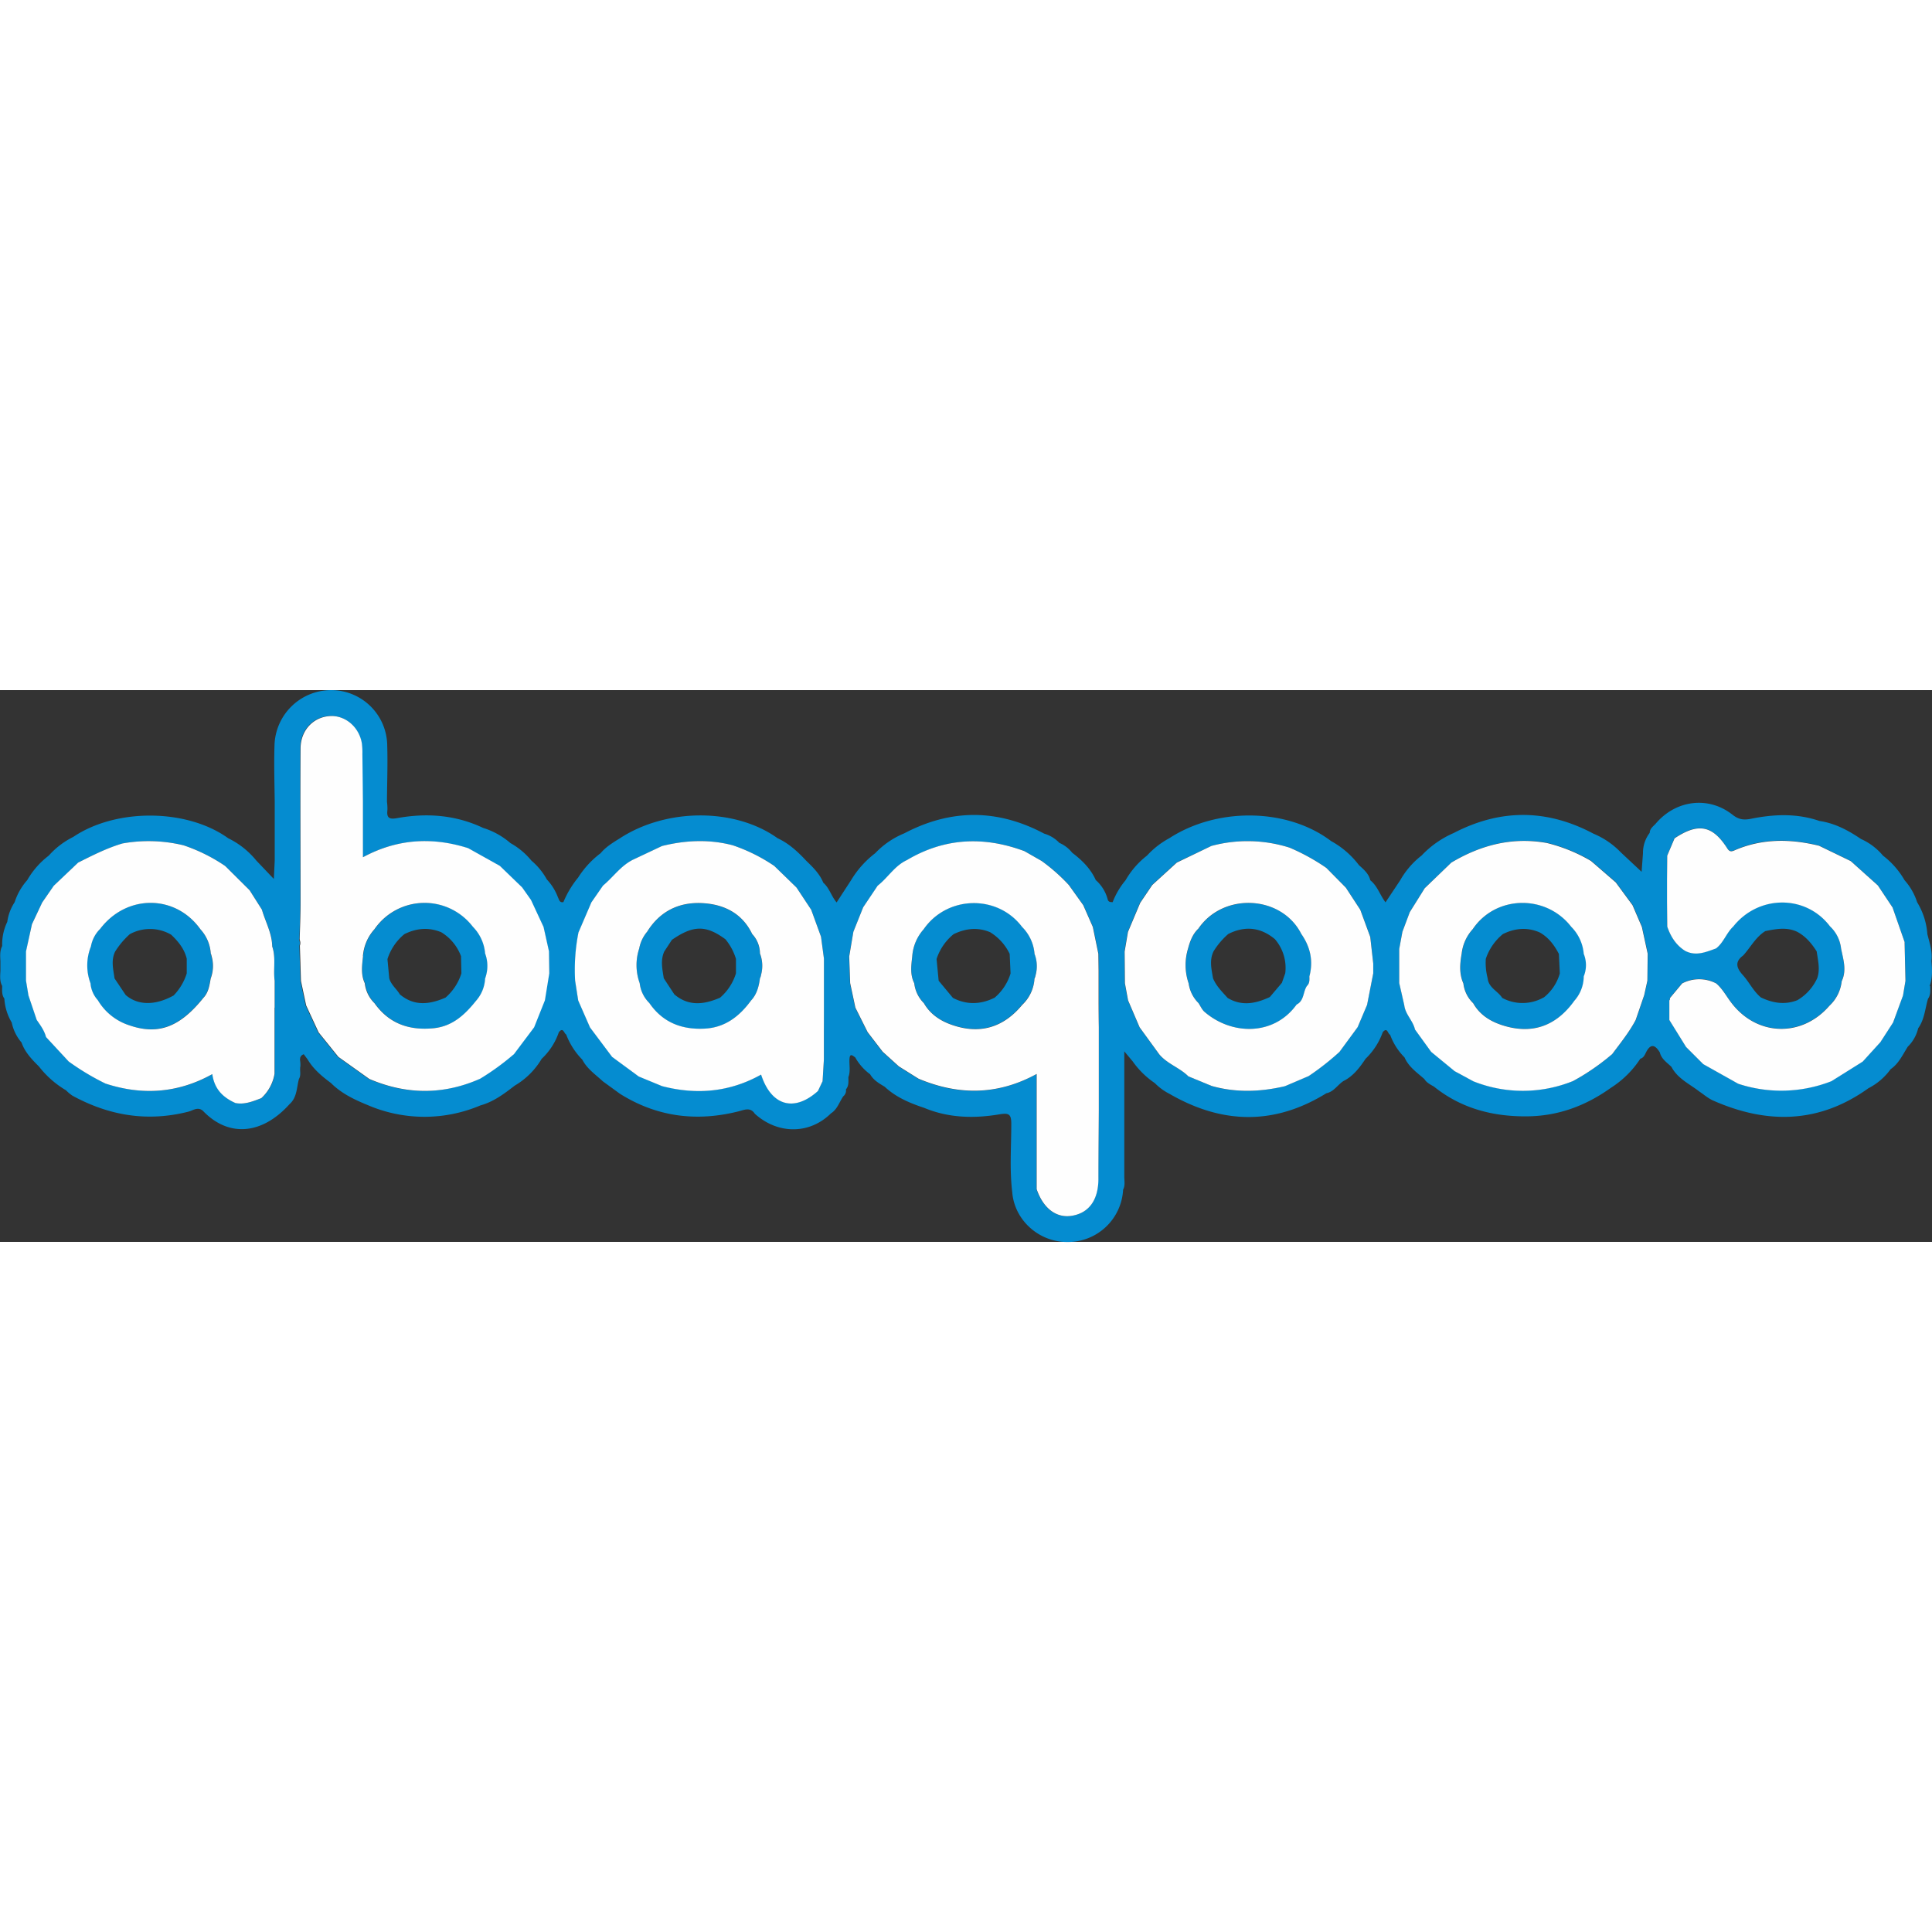
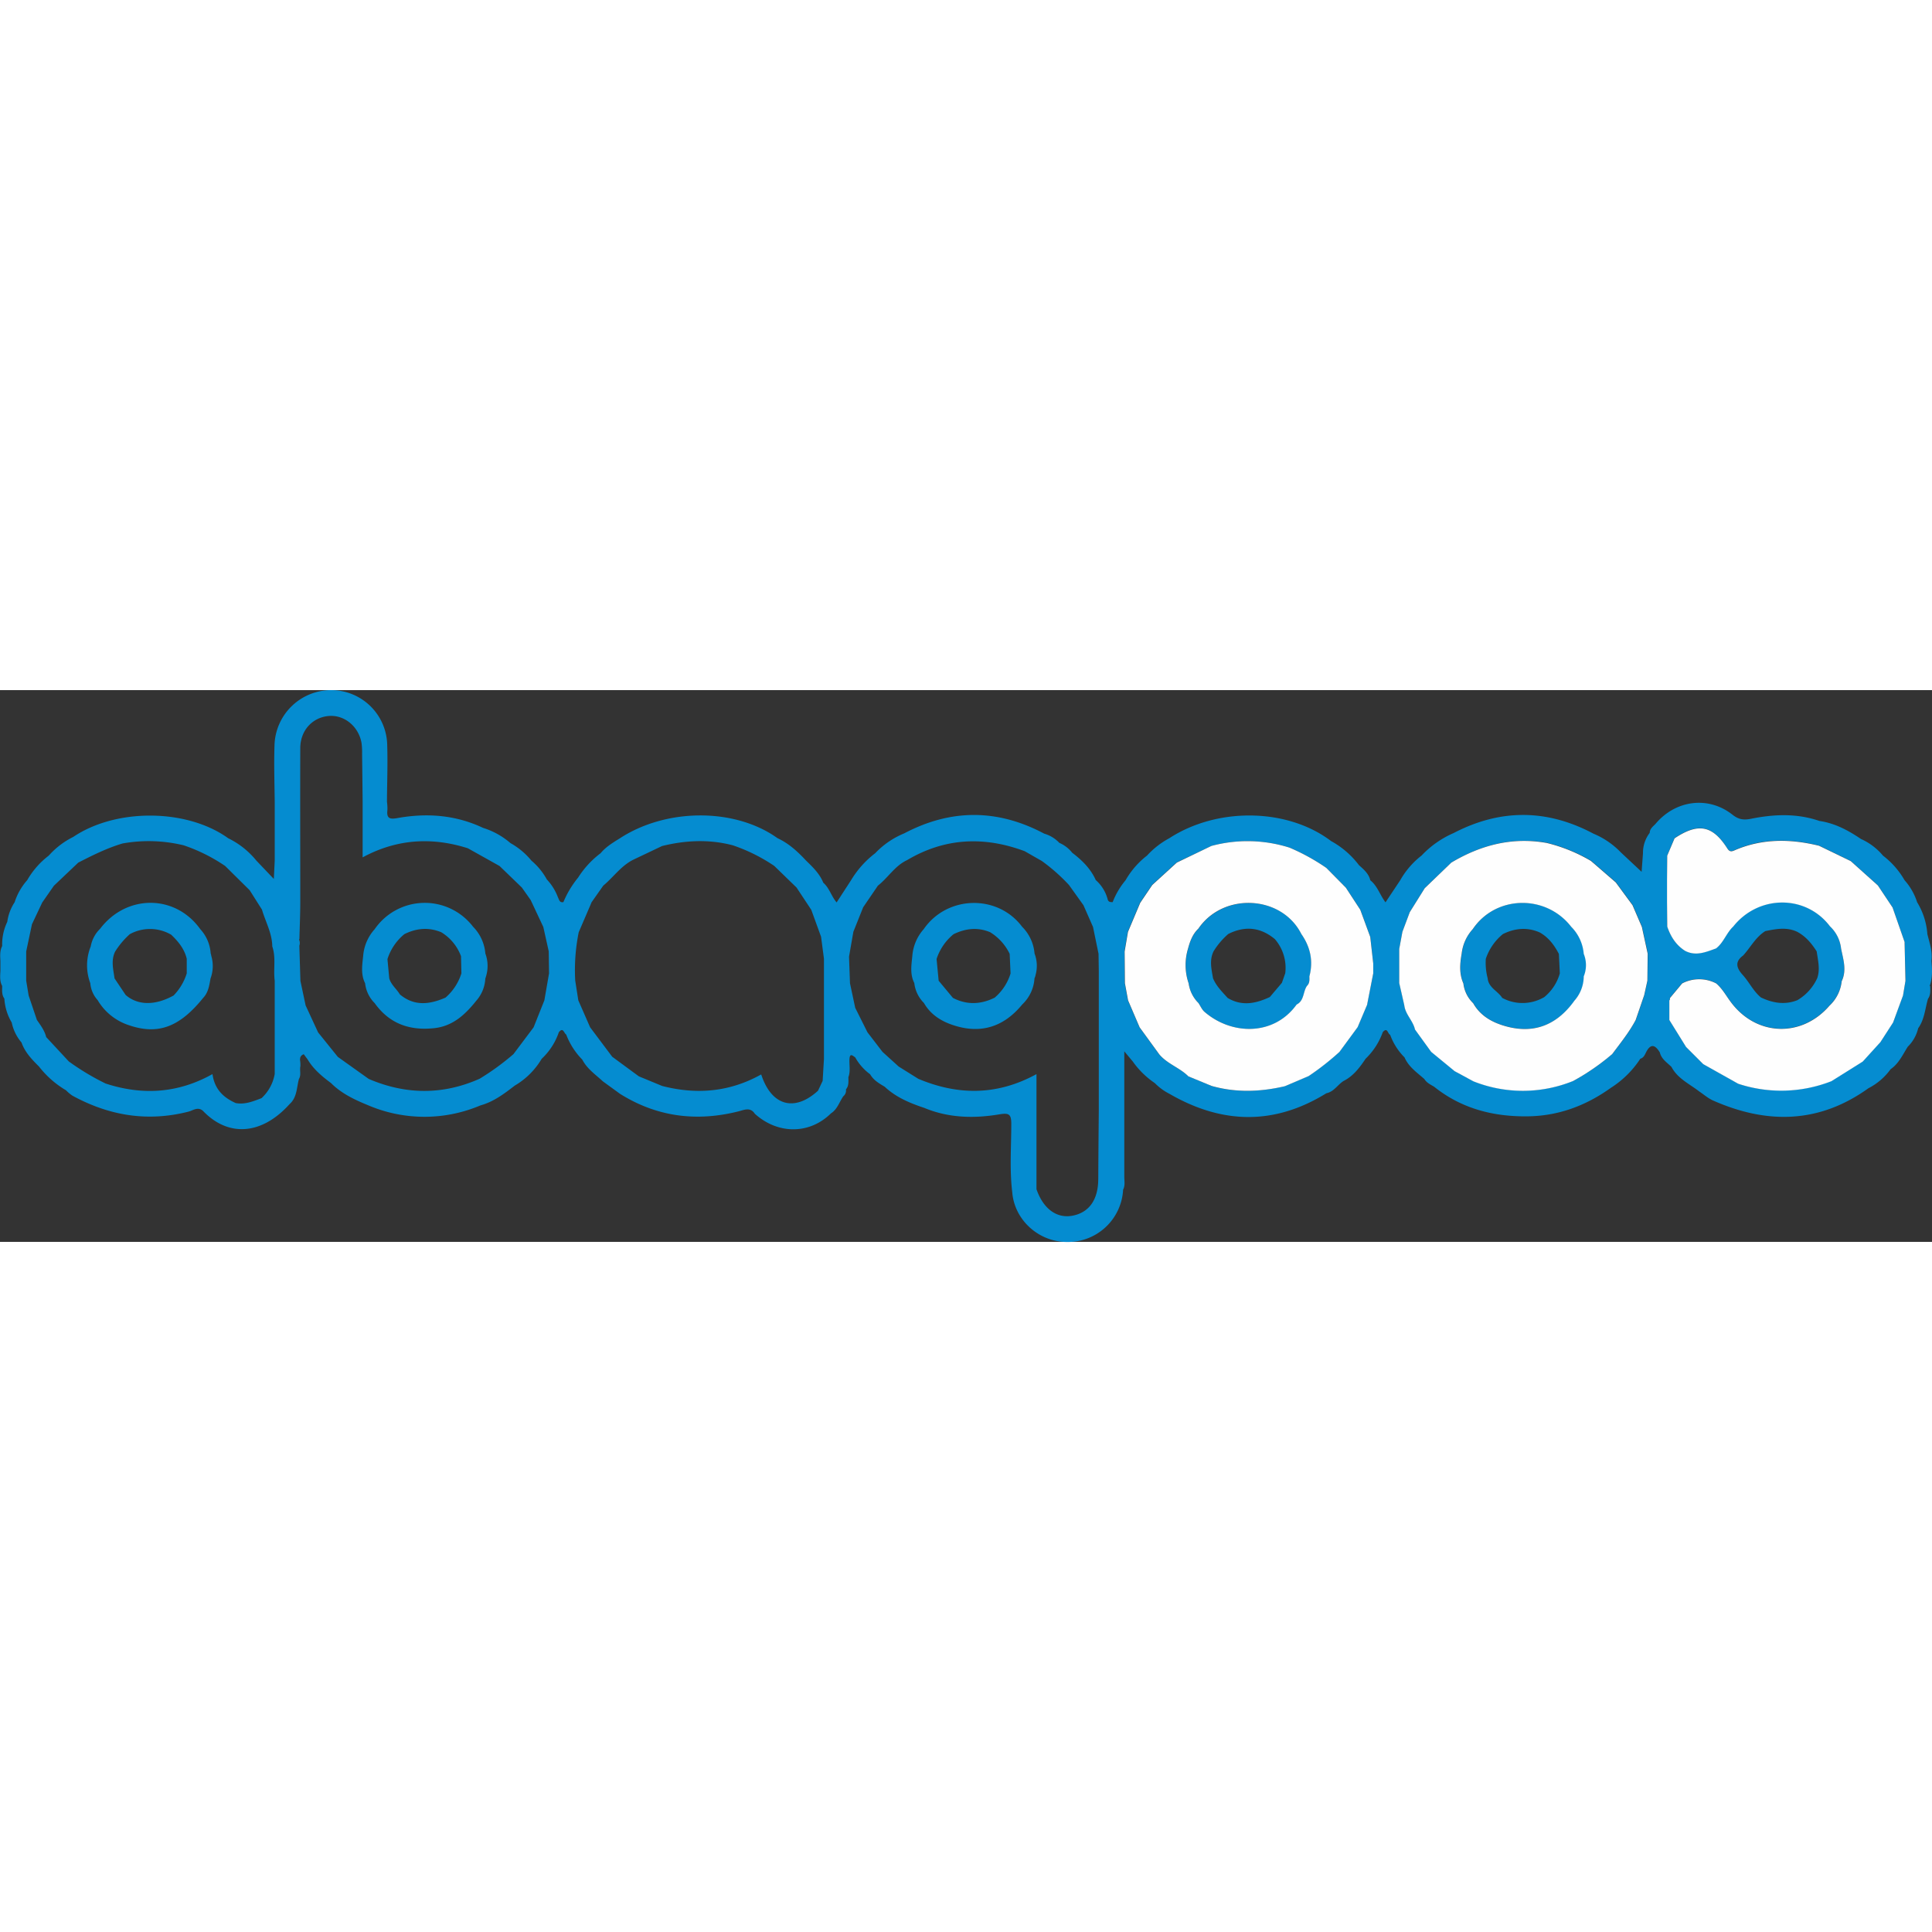
<svg xmlns="http://www.w3.org/2000/svg" viewBox="0 0 787.86 225" width="40" height="40">
  <rect x="0" y="0" width="787.86" height="225" fill="#333333" stroke="none" />
  <defs>
    <style>.cls-1{fill:#058cd0;}.cls-2{fill:#fefefe;}</style>
  </defs>
  <title>Abaqoos</title>
  <g id="Слой_2" data-name="Слой 2">
    <g id="Слой_1-2" data-name="Слой 1">
      <path class="cls-1" d="M786.92,120.63c1.21-3.33,1-6.75.71-10.19.49-3.81-.76-7.35-1.66-10.94h0a28.87,28.87,0,0,0-4.17-13,24.93,24.93,0,0,0-5.14-9,33.66,33.66,0,0,0-8.78-10,24.82,24.82,0,0,0-9-6.8c-5.18-3.52-10.62-6.43-16.93-7.35-9.18-3.16-18.51-2.77-27.82-.9-2.94.59-5,.41-7.59-1.61-9.82-7.79-23.22-6.05-31.39,3.66h0c-1,1.08-2.38,2-2.4,3.7h0A13.34,13.34,0,0,0,670,66.5l-.56,7.59L661,66.2h0a33.22,33.22,0,0,0-11.21-7.67c-19-10.11-38-10.13-57-.25a39.66,39.66,0,0,0-13.06,9.16A33.84,33.84,0,0,0,571,77.54l-6,9c-2.29-3.05-3.31-6.71-6.2-9-.64-2.73-2.68-4.41-4.62-6.16h0a35.89,35.89,0,0,0-11.37-9.83c-17.72-13.45-46.29-13.95-66-1.14a34.42,34.42,0,0,0-9.07,7.07A34.15,34.15,0,0,0,459,77.53a31.59,31.59,0,0,0-5.26,8.93c-.83,0-1.65,0-2-1a15.81,15.81,0,0,0-4.89-8c-2.1-4.67-5.62-8.12-9.62-11.15A13.35,13.35,0,0,0,432,62.29a13.84,13.84,0,0,0-6.19-3.77h0q-28.52-15.16-57.09-.1a34.16,34.16,0,0,0-11.81,8.08,39.18,39.18,0,0,0-9.84,11h0l-5.9,9.08c-2.15-2.51-2.94-5.88-5.44-8.05-1.48-3.67-4.25-6.32-7-9-3.41-3.64-7-7-11.64-9.14C299.82,48,271.88,48,252.82,60.4c-2.84,1.77-5.73,3.49-7.91,6.12a37.67,37.67,0,0,0-9.16,9.93,40,40,0,0,0-6,10c-1.59.33-1.72-1-2.22-1.94A21.63,21.63,0,0,0,223,77.21h0a27.07,27.07,0,0,0-6.27-7.66,29.74,29.74,0,0,0-8.56-7.16A31.19,31.19,0,0,0,197,56.18c-11.19-5.29-22.93-6.17-34.95-4-3,.54-4.47.21-4.07-3.2a19.91,19.91,0,0,0-.18-3.47c.05-7.65.34-15.3.11-22.94A22.86,22.86,0,0,0,135.24,0a23.14,23.14,0,0,0-23.3,22.55c-.25,7.64,0,15.3.09,22.95v13q0,5.5,0,11L111.67,77l-7.12-7.47A34,34,0,0,0,93.06,60.4c-16.77-12.09-45.68-12.34-63.18-.54a33,33,0,0,0-10,7.63,33.64,33.64,0,0,0-8.78,10,25.19,25.19,0,0,0-5.13,9,19.31,19.31,0,0,0-3,8,21.1,21.1,0,0,0-2.08,9.86h0c-1,1.94-.83,4-.72,6.11q0,2,0,4.07c-.12,2.08-.32,4.16.71,6.1h0c0,1.78-.24,3.59.9,5.17a21.49,21.49,0,0,0,3,9.74,18.2,18.2,0,0,0,4,8.17c1.41,4,4.22,6.9,7.12,9.78a38.91,38.91,0,0,0,11,9.68,17.3,17.3,0,0,0,2.64,2.21c14.93,8.16,30.61,10.77,47.28,6.52,1.9-.48,3.92-2.19,6-.27,10.36,10.79,24,9.71,35.24-2.78,3.11-2.75,2.88-6.74,3.85-10.29,1-1.63.22-3.46.58-5.14a11,11,0,0,0-.15-2.62c0-.31.06-.62.09-.93a2.13,2.13,0,0,1,1.45-1.38l1.58,2.12c2.36,4,5.85,6.88,9.5,9.61,4.24,4.24,9.51,6.76,15,9a58.44,58.44,0,0,0,45.93.14c5.37-1.48,9.71-4.75,14-8.07a30.83,30.83,0,0,0,11-10.94,26.59,26.59,0,0,0,7-10.84c1.79-2.24,2.08.44,3,.93a29.66,29.66,0,0,0,6.57,10.25c1.95,3.76,5.4,6.08,8.39,8.85l7,5.09c15.08,9.45,31.26,11.45,48.37,7.13,2.33-.59,4.76-1.82,6.6,1,9.46,8.51,22.35,8.43,31.07-.19,2.59-1.65,3.38-4.61,5-6.94h0a3,3,0,0,0,1.08-2.81c1.25-1.48,1-3.27,1-5h0c.91-2.39.31-4.87.44-7.31.13-2.59,1.24-1.53,2.35-.73a21.66,21.66,0,0,0,6.07,6.87h0c1.37,2.41,3.66,3.73,5.94,5.08h0c4.6,4.32,10.26,6.67,16.13,8.63,9.94,4.14,20.3,4.37,30.68,2.63,3.77-.63,4.78-.1,4.82,3.64,0,.1,0,.2,0,.3,0,9.27-.74,18.57.39,27.83h0c.9,11.38,10.88,20.37,22.52,20.29A22.53,22.53,0,0,0,458,203.7c.91-1.72.47-3.58.48-5.37,0-14.59,0-29.18,0-43.77,0-1.91,0-3.81,0-7.26l3.46,4.14a35.11,35.11,0,0,0,9,8.82,22.7,22.7,0,0,0,5.95,4.36h0c21.38,12.38,42.72,12.93,64-.23,3.08-.62,4.58-3.46,7-5,4-2,6.59-5.48,9-9.08a28.05,28.05,0,0,0,7-10.85c1.93-2.2,2,.73,3,1.08a25.21,25.21,0,0,0,5.87,9.23c1.68,3.88,5.09,6.17,8.1,8.84.93,1.52,2.48,2.24,3.94,3.1h0c11.1,8.9,24,12.24,38,12.1,12.68-.12,23.92-4.33,34.12-11.64a39.82,39.82,0,0,0,12-11.87c1.26-.31,1.76-1.45,2.23-2.4,1.87-3.82,3.72-3.45,5.72-.16.64,2.73,2.95,4.12,4.75,5.91,2.5,4.77,7.33,6.91,11.31,10h0c1.87,1.25,3.61,2.8,5.64,3.7,22,9.73,43.26,9.44,63.36-5a25.46,25.46,0,0,0,9.05-7.77c3.34-2.28,4.92-5.9,7-9.17a15.5,15.5,0,0,0,4.24-7.52h0c2.59-3.59,2.82-8,4-12h0c1.13-1.57.95-3.38.9-5.16ZM122.1,101.46c.12-5,.34-9.94.35-14.92,0-20.95-.07-41.89,0-62.84,0-7.28,5-12.64,11.7-13.16,6.31-.49,12.09,4.27,13.28,11a28.24,28.24,0,0,1,.23,4.47c.09,6.48.15,13,.22,19.43q0,6,0,12V68.2l0,0c13.93-7.53,28.23-8.37,42.91-3.71l12.93,7.23.09.09,9,8.69,3.61,5.12.2.43,4.94,10.53,2.21,9.93.13,9h0l-1.91,11-4.39,11-8.2,10.91a101.33,101.33,0,0,1-13.82,10.06c-15.05,6.68-30.12,6.53-45.2.08l-12.62-9-.5-.62-7.54-9.36-5.09-11-2.12-10-.44-14.35a3.35,3.35,0,0,0-.07-2.37v-.33h0Zm-26,66.92-.16-.07c-4.89-2.22-8.44-5.59-9.29-11.73-14.12,7.89-28.63,8.73-43.58,3.85h0a101.53,101.53,0,0,1-15-9l-9.23-9.94c-.66-2.67-2.29-4.83-3.8-7l-.06-.19-3.3-9.77-1-6.06h0q0-5.95,0-11.9L13,95.63l0-.09,4.21-8.92L22,79.74l.22-.2,9.69-9.2c5.87-3,11.73-5.94,18.07-7.81a60.36,60.36,0,0,1,24.94.76A69.26,69.26,0,0,1,91.8,71.7l.2.19,9.61,9.51.22.22,5,7.89c.06.22.13.44.2.66,1.48,4.74,3.95,9.2,4,14.33,1.59,4.58.38,9.35,1,14v34q0,2,0,4h0a17.37,17.37,0,0,1-5.39,9.9C103.25,167.68,99.88,169.1,96.11,168.39Zm214.31-11.66h0c-12.81,7.17-26.33,8.34-40.38,4.7h0l-9.5-3.92-10.88-8-9-12h0l-4.82-11-1.26-8.07h0A77.83,77.83,0,0,1,236,98.73h0l.09-.21,4.73-11,.41-1h0L246,79.74h0l.32-.28c3.84-3.27,6.82-7.52,11.35-10l.24-.14L270,63.57c9.59-2.36,19.19-2.82,28.83-.29a70,70,0,0,1,16.93,8.42l9.07,8.81,6,9.07,4,11L336,109.5q0,4,0,8v13q0,4.5,0,9,0,5.5,0,11h0l-.53,8.86v0h0l-1.89,4C324,172.12,314.58,169.55,310.42,156.73Zm137.45,42.65c0,8.52-3.82,13.81-10.76,15-6.36,1.07-11.72-3-14.43-10.85h0V156.59c-16.13,8.82-32.08,8.68-48.18,1.92l-8-5-6.62-6-.12-.16-6-7.81-5-10-2.13-10-.39-10.84h0L348,98.54l4-10L358,79.74c4.16-3.25,6.93-8.1,11.91-10.42h0c15.38-9.12,31.41-9.8,47.95-3.64l7,4a74.73,74.73,0,0,1,11.07,9.79l5.9,8.24h0l3.9,8.87,2.25,10.93h0l.1,7h0v12q0,5.5,0,11h0v12q0,5.5,0,11t0,11C448,180.79,447.91,190.09,447.87,199.38Zm46.17-38-9.5-3.92h0c-3.54-3.56-8.63-5.07-11.88-9l-8-11-4.71-11-1.29-7-.11-12.9,1.36-8,5-11.87h0l4.92-7.28,10-9.12L494,63.54h0a56.64,56.64,0,0,1,31.91.69,84.21,84.21,0,0,1,15,8.26l7.95,8.06,5.88,9,4.07,11.09L560,111.5l0,4-2.53,12.82-3.85,9.09h0l-7.42,10.1a107.44,107.44,0,0,1-12.54,9.84l0,0-9.74,4.15C513.92,163.85,504,164.23,494,161.43Zm147.54-2.06a54.47,54.47,0,0,1-40.73.14l-7.66-4.15-.54-.45-9-7.4h0l-.08-.11-6.51-9c0-.07,0-.14-.05-.2-.86-3.49-3.9-6-4.32-9.7l-2.06-9.07q0-6.95,0-13.9l1.3-7,3-8,6.1-9.77,10.88-10.44c12.08-7.17,24.94-10.51,39-8a66.42,66.42,0,0,1,17.94,7.31h0l.13.11,10,8.65,6.84,9.3h0l3.81,8.86h0l2.37,10.91h0l-.12,11-1.3,5.89h0l-3.45,10.14h0c-2.64,5-6.18,9.36-9.54,13.86A92.44,92.44,0,0,1,641.58,159.37Zm67.26,1.14-14.28-8-7-7-6.82-11,0-8h0a1,1,0,0,0,.23-.93l5-6a15,15,0,0,1,13.87,0c2.56,2.18,4.13,5.14,6.1,7.78,10.39,13.79,28.78,14.4,40.09,1.32a16,16,0,0,0,5-10h0c2.11-4.46.64-8.86-.25-13.27a14.65,14.65,0,0,0-4.55-9.12h0c-9.79-13-29.11-12.91-39.43.1-2.78,2.62-3.9,6.54-7,8.92-4.12,1.46-8.22,3.25-12.63,1-3.72-2.35-5.9-5.83-7.29-9.89l-.09-10q0-4.5,0-9l.08-9.94,3-7.06c9.51-6.35,15.34-5.36,21.29,3.78.86,1.32,1.45,1.89,3,1.19,11.29-5,22.88-4.83,34.62-1.95l12.95,6.28.41.37,10.54,9.45.09.08,6,9h0l4.88,14,.06.16h0l.36,15.7h0l-1,6-4.05,11h0l-5.17,8-7.2,7.92-12.77,8A56,56,0,0,1,708.85,160.5Zm32-54c.48,3.65,1.52,7.3.23,11a20.05,20.05,0,0,1-8.12,9c-5.12,2-10,1.17-14.83-1.11-3-2.47-4.69-6.06-7.21-8.94-2.44-2.65-3.8-5.3-.29-8l.27-.21h0c3-3.32,5.07-7.46,9-9.92,4.34-.87,8.68-1.75,13,.28h0C736.34,100.39,738.75,103.27,740.81,106.51Z" />
      <path class="cls-1" d="M416.83,96.51c-10-13.35-30.58-12.86-40.13.94a18.56,18.56,0,0,0-4.66,11c-.38,3.73-1,7.48.81,11a13.64,13.64,0,0,0,3.93,8.14c2.5,4.38,6.46,7.07,11,8.71,11.53,4.17,21.28,1.4,29.08-8.11a16,16,0,0,0,5-10.68,4.93,4.93,0,0,0,.45-1.4,13.9,13.9,0,0,0-.43-8.69A17.47,17.47,0,0,0,416.83,96.51Zm-28.23,29-5.82-7-.85-8.86h0a21.69,21.69,0,0,1,6.94-10.13c4.86-2.35,9.82-2.94,14.92-.79a21.07,21.07,0,0,1,7.95,8.82l.36,8a21,21,0,0,1-6.49,9.87h0C400,128.2,394.29,128.46,388.6,125.51Z" />
      <path class="cls-1" d="M152.79,127.64c6,8.4,14.21,11.27,24.2,10.22,7.73-.81,12.75-5.6,17.27-11.24a14.78,14.78,0,0,0,3.65-9c.1-.28.19-.55.26-.81a14.56,14.56,0,0,0-.25-9.42,17.6,17.6,0,0,0-5-10.9,24.8,24.8,0,0,0-40.13,1,18.42,18.42,0,0,0-4.7,11c-.4,3.73-1,7.48.8,11.05A13.48,13.48,0,0,0,152.79,127.64Zm27-29A19.31,19.31,0,0,1,188,108.5l.16,7a21.64,21.64,0,0,1-6.48,9.89c-6.44,2.81-12.74,3.63-18.63-1.32-1.33-2.26-3.61-3.91-4.32-6.58l-.73-7.8h0a21.64,21.64,0,0,1,6.91-10.19C169.73,97.11,174.7,96.6,179.81,98.68Z" />
-       <path class="cls-1" d="M309.89,107.42a11.68,11.68,0,0,0-3.17-7.92C302.65,91,295.15,87.37,286.4,86.9c-9.46-.51-17.32,3.3-22.51,11.66a14.7,14.7,0,0,0-3.24,6.86,21.58,21.58,0,0,0,.2,14.11,13.51,13.51,0,0,0,3.94,8.11h0c5.48,8,13.33,10.95,22.67,10.43,8.25-.46,14.11-5,18.8-11.45h0c2.36-2.55,3.17-5.72,3.63-9a5.38,5.38,0,0,0,.48-1.55,14,14,0,0,0-.48-8.6ZM275,124.08l-4.32-6.58c-.55-3.65-1.43-7.3.2-10.91l3.12-4.76c8.71-6,13.85-6.09,21.82-.24a23,23,0,0,1,4.3,8q0,3,0,5.9a21.31,21.31,0,0,1-6.49,9.94C287.21,128.19,280.9,129.1,275,124.08Z" />
      <path class="cls-1" d="M640.81,96.51c-10.35-13.39-30.84-12.93-40.17.91a17.77,17.77,0,0,0-4.53,10c-.71,4.11-1.09,8.2.7,12.16a13.32,13.32,0,0,0,4,8.07c2.48,4.43,6.47,7.1,11.06,8.69,12.48,4.32,22.61.9,30.33-9.79a15.06,15.06,0,0,0,3.79-9.88h0a12.16,12.16,0,0,0,0-9.2A17.67,17.67,0,0,0,640.81,96.51ZM629.5,125.32a17.46,17.46,0,0,1-16.9.19c-1.78-2.82-5.58-4.13-5.94-8a25,25,0,0,1-.76-7.93,22.06,22.06,0,0,1,7-10.12c4.88-2.38,9.84-2.87,14.92-.68,3.64,2,6,5.18,7.89,8.8l.38,7.95a19.3,19.3,0,0,1-6.55,9.82Z" />
      <path class="cls-1" d="M85.91,107.37a16.14,16.14,0,0,0-4.22-9.87C71.52,83.22,51.57,83.14,40.8,97.35A13.3,13.3,0,0,0,37,104.51h0a20.77,20.77,0,0,0-.18,15,11.73,11.73,0,0,0,3,6.91,23.11,23.11,0,0,0,12.83,10.25c11.76,4,20.54.8,30.2-11.16,2.11-2.22,2.5-5.09,3-7.92a14.57,14.57,0,0,0,.3-9.25A3.54,3.54,0,0,0,85.91,107.37Zm-34.63,17h0l-4.59-6.84,0-.11c-.5-3.6-1.47-7.2.23-10.75h0a32.82,32.82,0,0,1,6-7.14,17.11,17.11,0,0,1,16.9.22c2.89,2.75,5.37,5.77,6.33,9.77q0,3,0,6a22.56,22.56,0,0,1-5.35,9C63.33,128.67,56.23,128.63,51.28,124.35Z" />
      <path class="cls-1" d="M534,116.78h0c1.67-6.28.4-12-3.27-17.28-7.93-15.88-31.78-17.14-42-2.21-2.33,2.22-3.41,5.08-4.2,8.09a23.06,23.06,0,0,0,.24,14.26,14,14,0,0,0,4,8c.81,1.21,1.41,2.68,2.48,3.6,11.13,9.56,28.33,9.81,37.55-3,3.15-1.58,2.55-5.24,4.24-7.63h0C534.1,119.5,534,118.14,534,116.78Zm-33.4,8.72c-2.22-2.49-4.64-4.83-5.94-8-.61-3.66-1.57-7.34.23-11a30.39,30.39,0,0,1,6-7.06c6.78-3.4,13.12-2.79,19,2.1a17.91,17.91,0,0,1,4.23,13.91h0l-1.37,3.91v0l-4.91,5.79C512.09,127.85,506.38,129,500.6,125.51Z" />
-       <path class="cls-2" d="M448,126.5v-12h0l-.1-7h0l-2.25-10.93h0l-3.9-8.87h0l-5.9-8.24a74.73,74.73,0,0,0-11.07-9.79h0l-7-4c-16.54-6.16-32.57-5.48-47.95,3.64h0c-5,2.31-7.74,7.17-11.91,10.42L352,88.55h0l-4,10-1.7,10.09h0l.39,10.84,2.13,10,5,10,6,7.81.12.16,6.62,6,8,5c16.1,6.76,32.05,6.9,48.18-1.92V203.5h0c2.71,7.89,8.07,11.92,14.43,10.85,6.94-1.17,10.73-6.46,10.76-15,0-9.29.11-18.58.16-27.88q0-5.5,0-11t0-11v-12h0Q448,132,448,126.5Zm-60.25,9.86c-4.53-1.64-8.5-4.33-11-8.71a13.64,13.64,0,0,1-3.93-8.14c-1.8-3.57-1.2-7.32-.81-11a18.56,18.56,0,0,1,4.66-11c9.55-13.8,30.11-14.28,40.13-.94a17.47,17.47,0,0,1,5.08,11,13.9,13.9,0,0,1,.43,8.69,4.93,4.93,0,0,1-.45,1.4,16,16,0,0,1-5,10.68C409.06,137.77,399.31,140.54,387.78,136.37Z" />
-       <path class="cls-2" d="M224,115.5h0l-.13-9h0l-2.21-9.93h0L216.74,86l-.2-.43h0l-3.61-5.12-9-8.69-.09-.09-12.93-7.23c-14.68-4.66-29-3.82-42.91,3.71l0,0V57.5q0-6,0-12c-.07-6.48-.13-13-.22-19.43a28.24,28.24,0,0,0-.23-4.47c-1.19-6.77-7-11.54-13.28-11-6.65.52-11.66,5.88-11.7,13.16-.12,20.95,0,41.89,0,62.84,0,5-.23,9.94-.35,14.92h0v.33a3.35,3.35,0,0,1,.07,2.37l.44,14.35,2.12,10,5.09,11,7.54,9.36.5.62,12.62,9c15.08,6.45,30.14,6.6,45.2-.08h0a101.33,101.33,0,0,0,13.82-10.06h0l8.2-10.91,4.39-11Zm-76-7a18.42,18.42,0,0,1,4.7-11,24.8,24.8,0,0,1,40.13-1,17.6,17.6,0,0,1,5,10.9,14.56,14.56,0,0,1,.25,9.42c-.07.26-.15.52-.26.81a14.78,14.78,0,0,1-3.65,9c-4.52,5.64-9.54,10.43-17.27,11.24-10,1-18.24-1.82-24.2-10.22a13.48,13.48,0,0,1-3.94-8.12C147.07,115.95,147.65,112.2,148.05,108.47Z" />
-       <path class="cls-2" d="M336,130.5v-13q0-4,0-8l-1.19-8.93-4-11-6-9.07-9.07-8.81h0a70,70,0,0,0-16.93-8.42c-9.63-2.53-19.24-2.07-28.83.29h0l-12.18,5.75-.24.14c-4.53,2.47-7.51,6.72-11.35,10l-.32.28h0l-4.76,6.86h0l-.41,1-4.73,11-.09.21h0a77.83,77.83,0,0,0-1.37,19.7h0l1.26,8.07,4.82,11h0l9,12,10.88,8,9.5,3.92h0c14,3.64,27.57,2.47,40.38-4.7h0c4.16,12.82,13.53,15.39,23.19,6.68l1.89-4h0v0l.53-8.86h0q0-5.5,0-11Q336,135,336,130.5ZM309.9,117.58c-.46,3.32-1.27,6.49-3.63,9h0c-4.69,6.41-10.55,11-18.8,11.45-9.34.52-17.19-2.44-22.67-10.43h0a13.51,13.51,0,0,1-3.94-8.11,21.58,21.58,0,0,1-.2-14.11,14.7,14.7,0,0,1,3.24-6.86c5.18-8.36,13-12.16,22.51-11.66,8.75.47,16.24,4.06,20.33,12.6h0a11.68,11.68,0,0,1,3.17,7.92h0a14,14,0,0,1,.48,8.6A5.38,5.38,0,0,1,309.9,117.58Z" />
      <path class="cls-2" d="M670.5,124.37h0l1.3-5.89.12-11h0l-2.37-10.91h0l-3.81-8.86h0l-6.84-9.3-10-8.65-.13-.11h0a66.42,66.42,0,0,0-17.94-7.31c-14.06-2.54-26.92.8-39,8L581,80.77h0l-6.1,9.77-3,8-1.3,7q0,6.95,0,13.9l2.06,9.07c.42,3.68,3.46,6.21,4.32,9.7,0,.07,0,.13.05.2l6.51,9,.08.11h0l9,7.4.54.45,7.66,4.15a54.47,54.47,0,0,0,40.73-.14h0a92.44,92.44,0,0,0,15.93-11h0c3.35-4.5,6.9-8.87,9.54-13.86h0Zm-58.68,12c-4.58-1.59-8.58-4.26-11.06-8.69a13.32,13.32,0,0,1-4-8.07c-1.78-4-1.41-8.05-.7-12.16a17.77,17.77,0,0,1,4.53-10c9.33-13.83,29.82-14.3,40.17-.91a17.67,17.67,0,0,1,5.08,11,12.16,12.16,0,0,1,0,9.2h0a15.06,15.06,0,0,1-3.79,9.88C634.43,137.27,624.3,140.7,611.82,136.38Z" />
-       <path class="cls-2" d="M112,129.5v-11c-.62-4.65.59-9.42-1-14-.07-5.13-2.54-9.59-4-14.33-.07-.22-.14-.44-.2-.66l-5-7.89-.22-.22L92,71.89l-.2-.19a69.26,69.26,0,0,0-16.93-8.41,60.36,60.36,0,0,0-24.94-.76h0c-6.34,1.87-12.2,4.86-18.07,7.81l-9.69,9.2-.22.2L17.2,86.61h0L13,95.53h0l0,.09L10.6,106.55q0,5.95,0,11.9h0l1,6.06,3.3,9.77.06.19h0c1.52,2.21,3.14,4.37,3.8,7L28,151.44a101.53,101.53,0,0,0,15,9h0c14.95,4.88,29.46,4,43.58-3.85.84,6.14,4.39,9.51,9.29,11.73l.16.07h0c3.77.71,7.14-.71,10.53-2a17.37,17.37,0,0,0,5.39-9.9h0q0-2,0-4v-23ZM85.92,117.6c-.5,2.83-.89,5.7-3,7.92-9.66,12-18.44,15.21-30.2,11.16A23.11,23.11,0,0,1,39.9,126.44a11.73,11.73,0,0,1-3-6.91,20.77,20.77,0,0,1,.18-15h0a13.3,13.3,0,0,1,3.76-7.16c10.78-14.21,30.73-14.13,40.89.15a16.14,16.14,0,0,1,4.22,9.87,3.54,3.54,0,0,1,.31,1A14.57,14.57,0,0,1,85.92,117.6Z" />
      <path class="cls-2" d="M776.72,102.8l-.06-.16-4.88-14h0l-6-9h0l-.09-.08-10.54-9.45-.41-.37h0l-12.95-6.28h0c-11.74-2.88-23.34-3-34.62,1.95-1.58.7-2.18.13-3-1.19-5.95-9.14-11.78-10.13-21.29-3.78l-3,7.06-.08,9.94q0,4.5,0,9h0l.09,10c1.39,4.06,3.57,7.54,7.29,9.89,4.41,2.28,8.51.48,12.63-1,3.09-2.38,4.2-6.3,7-8.92,10.32-13,29.64-13.07,39.43-.1h0a14.65,14.65,0,0,1,4.55,9.12c.89,4.41,2.37,8.8.25,13.27h0a16,16,0,0,1-5,10c-11.31,13.08-29.7,12.47-40.09-1.32-2-2.64-3.54-5.6-6.1-7.78a15,15,0,0,0-13.87,0l-5,6a1,1,0,0,1-.23.93h0l0,8,6.82,11,7,7,14.28,8h0a56,56,0,0,0,38-1.06l12.77-8,7.2-7.92,5.17-8h0l4.05-11h0l1-6h0l-.36-15.7Z" />
      <path class="cls-2" d="M560,115.5l0-4-1.22-10.85-4.07-11.09-5.88-9h0l-7.95-8.06a84.21,84.21,0,0,0-15-8.26A56.64,56.64,0,0,0,494,63.54h0l-14.1,6.79-10,9.12-4.92,7.28h0l-5,11.87-1.36,8,.11,12.9,1.29,7,4.71,11,8,11c3.26,3.93,8.34,5.44,11.88,9h0l9.5,3.92c9.93,2.8,19.88,2.43,29.83.11l9.74-4.15,0,0a107.44,107.44,0,0,0,12.54-9.84l7.42-10.1h0l3.85-9.09Zm-27,5.08h0c-1.69,2.39-1.09,6.05-4.24,7.63-9.22,12.84-26.42,12.59-37.55,3-1.07-.92-1.66-2.38-2.48-3.6a14,14,0,0,1-4-8,23.06,23.06,0,0,1-.24-14.26c.8-3,1.88-5.88,4.2-8.09,10.18-14.93,34-13.67,42,2.21,3.67,5.27,4.94,11,3.27,17.28h0C534,118.14,534.1,119.5,533,120.59Z" />
    </g>
  </g>
</svg>